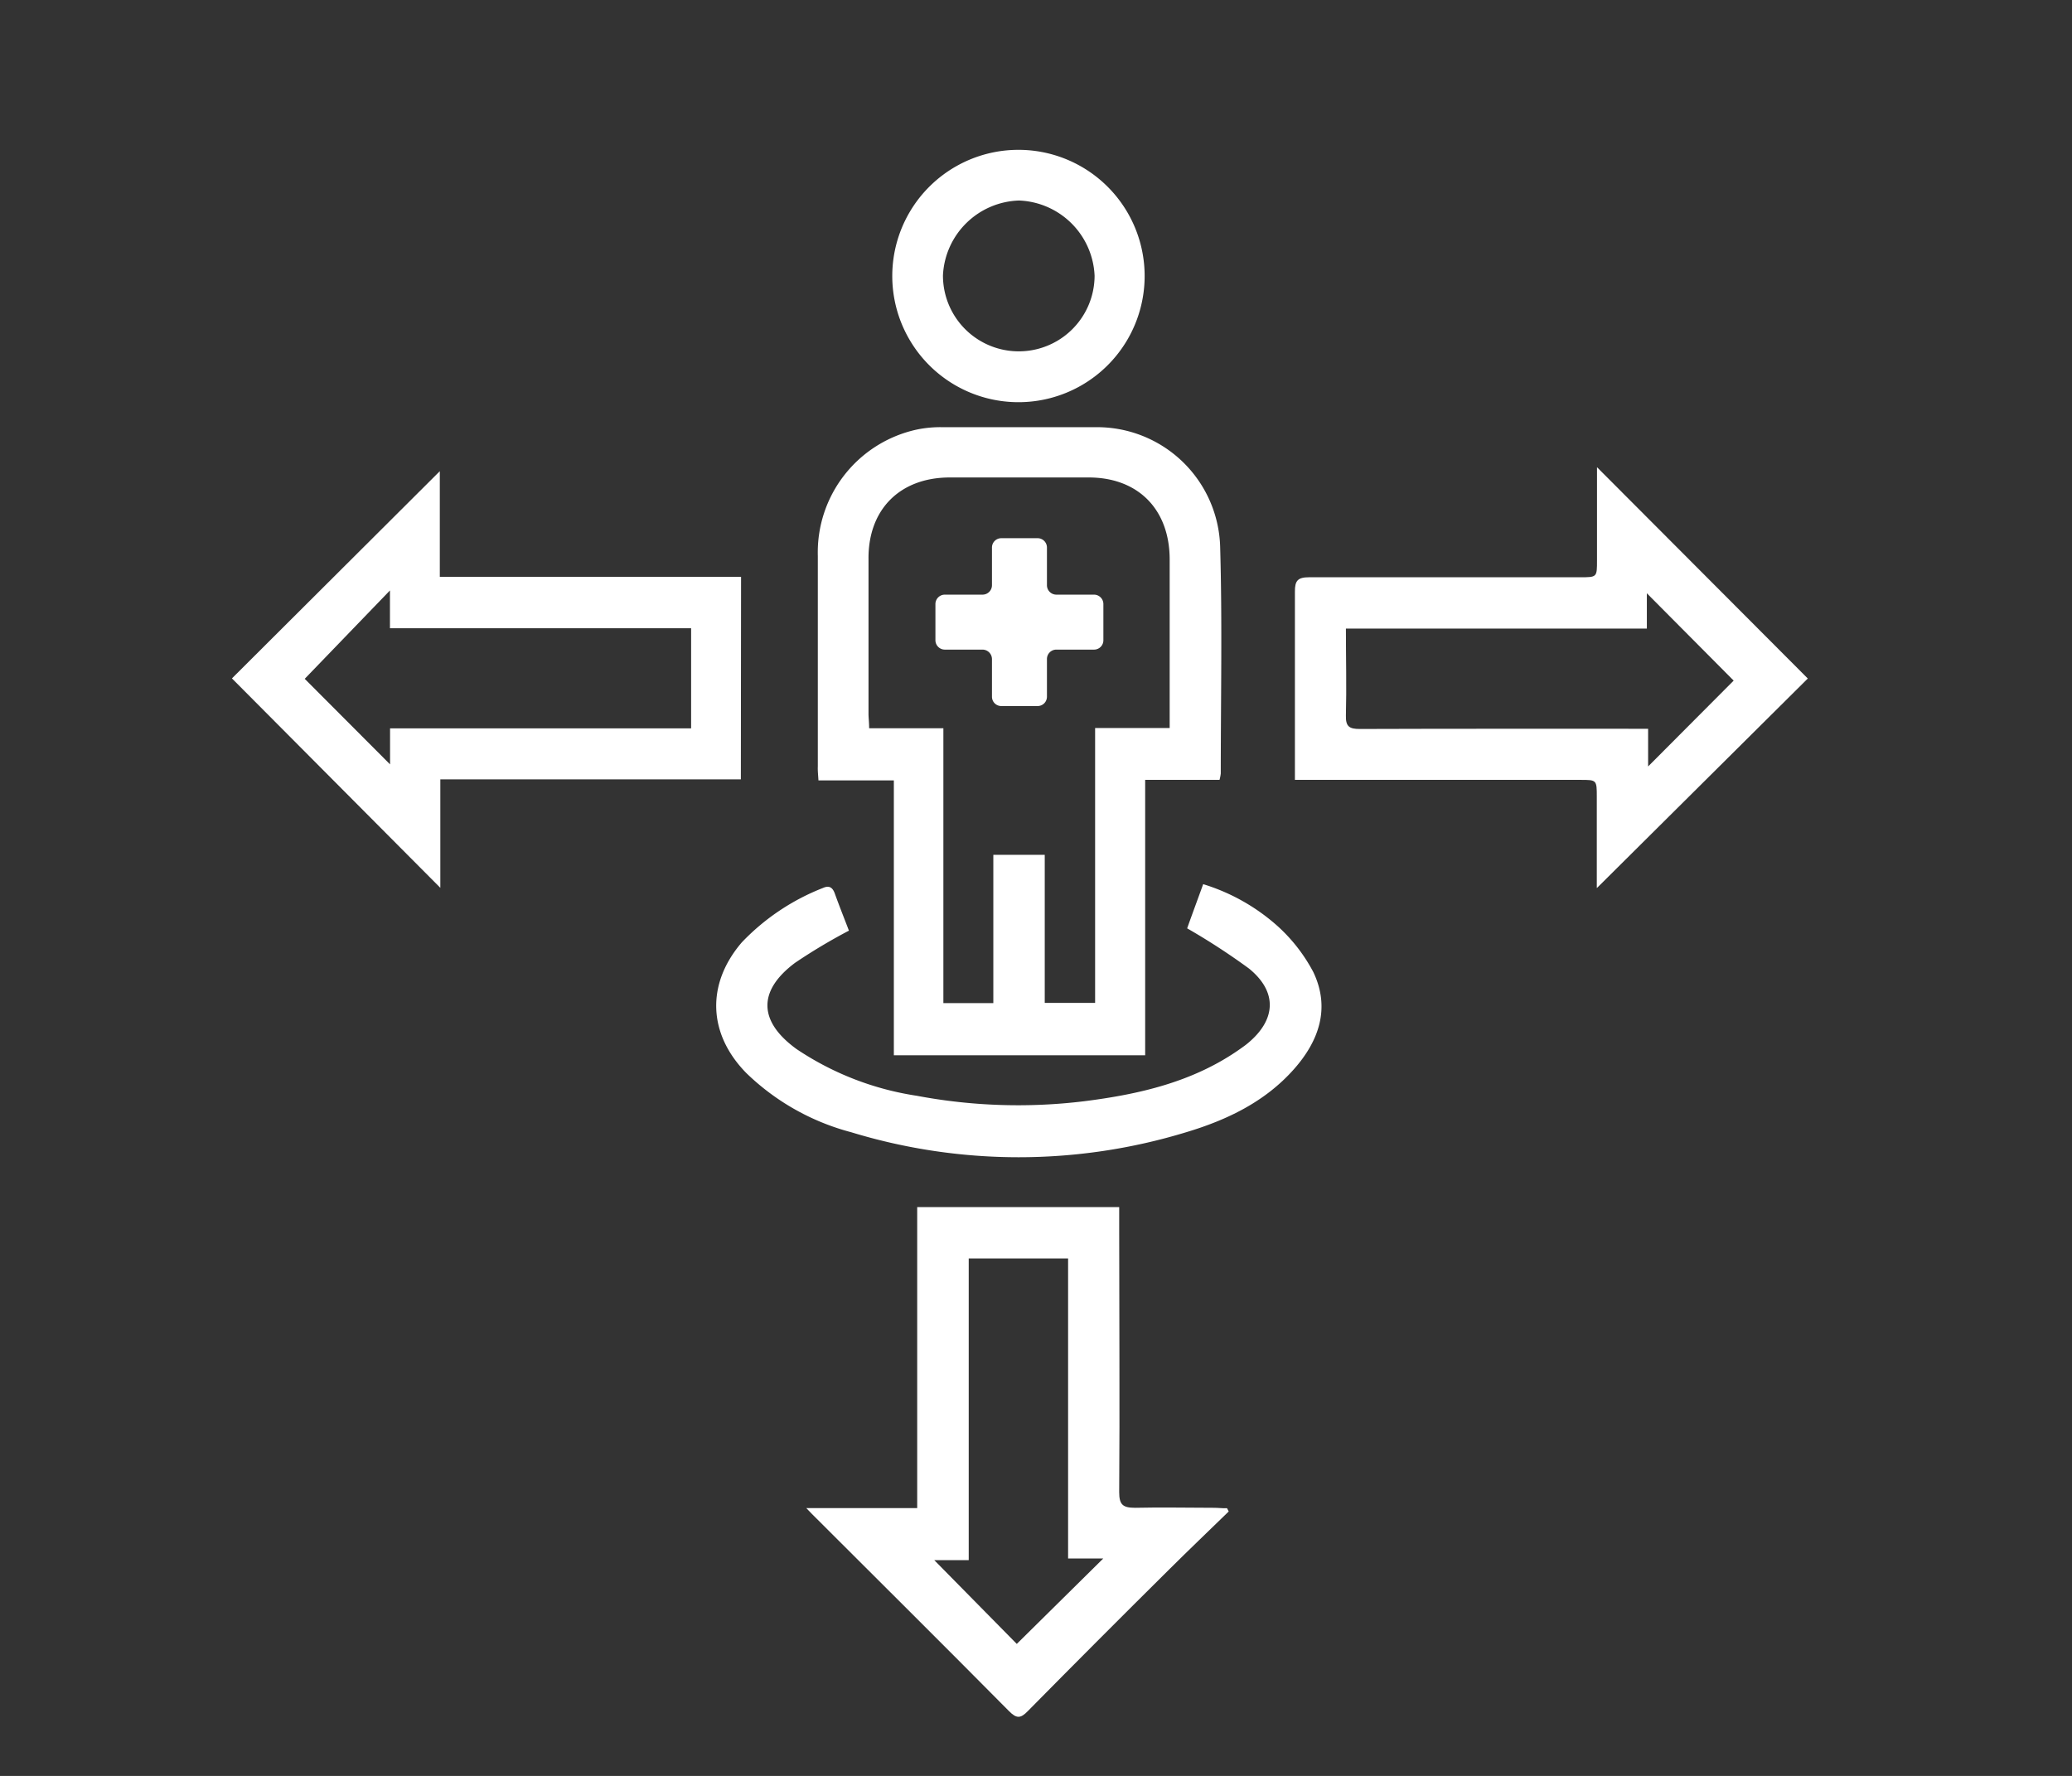
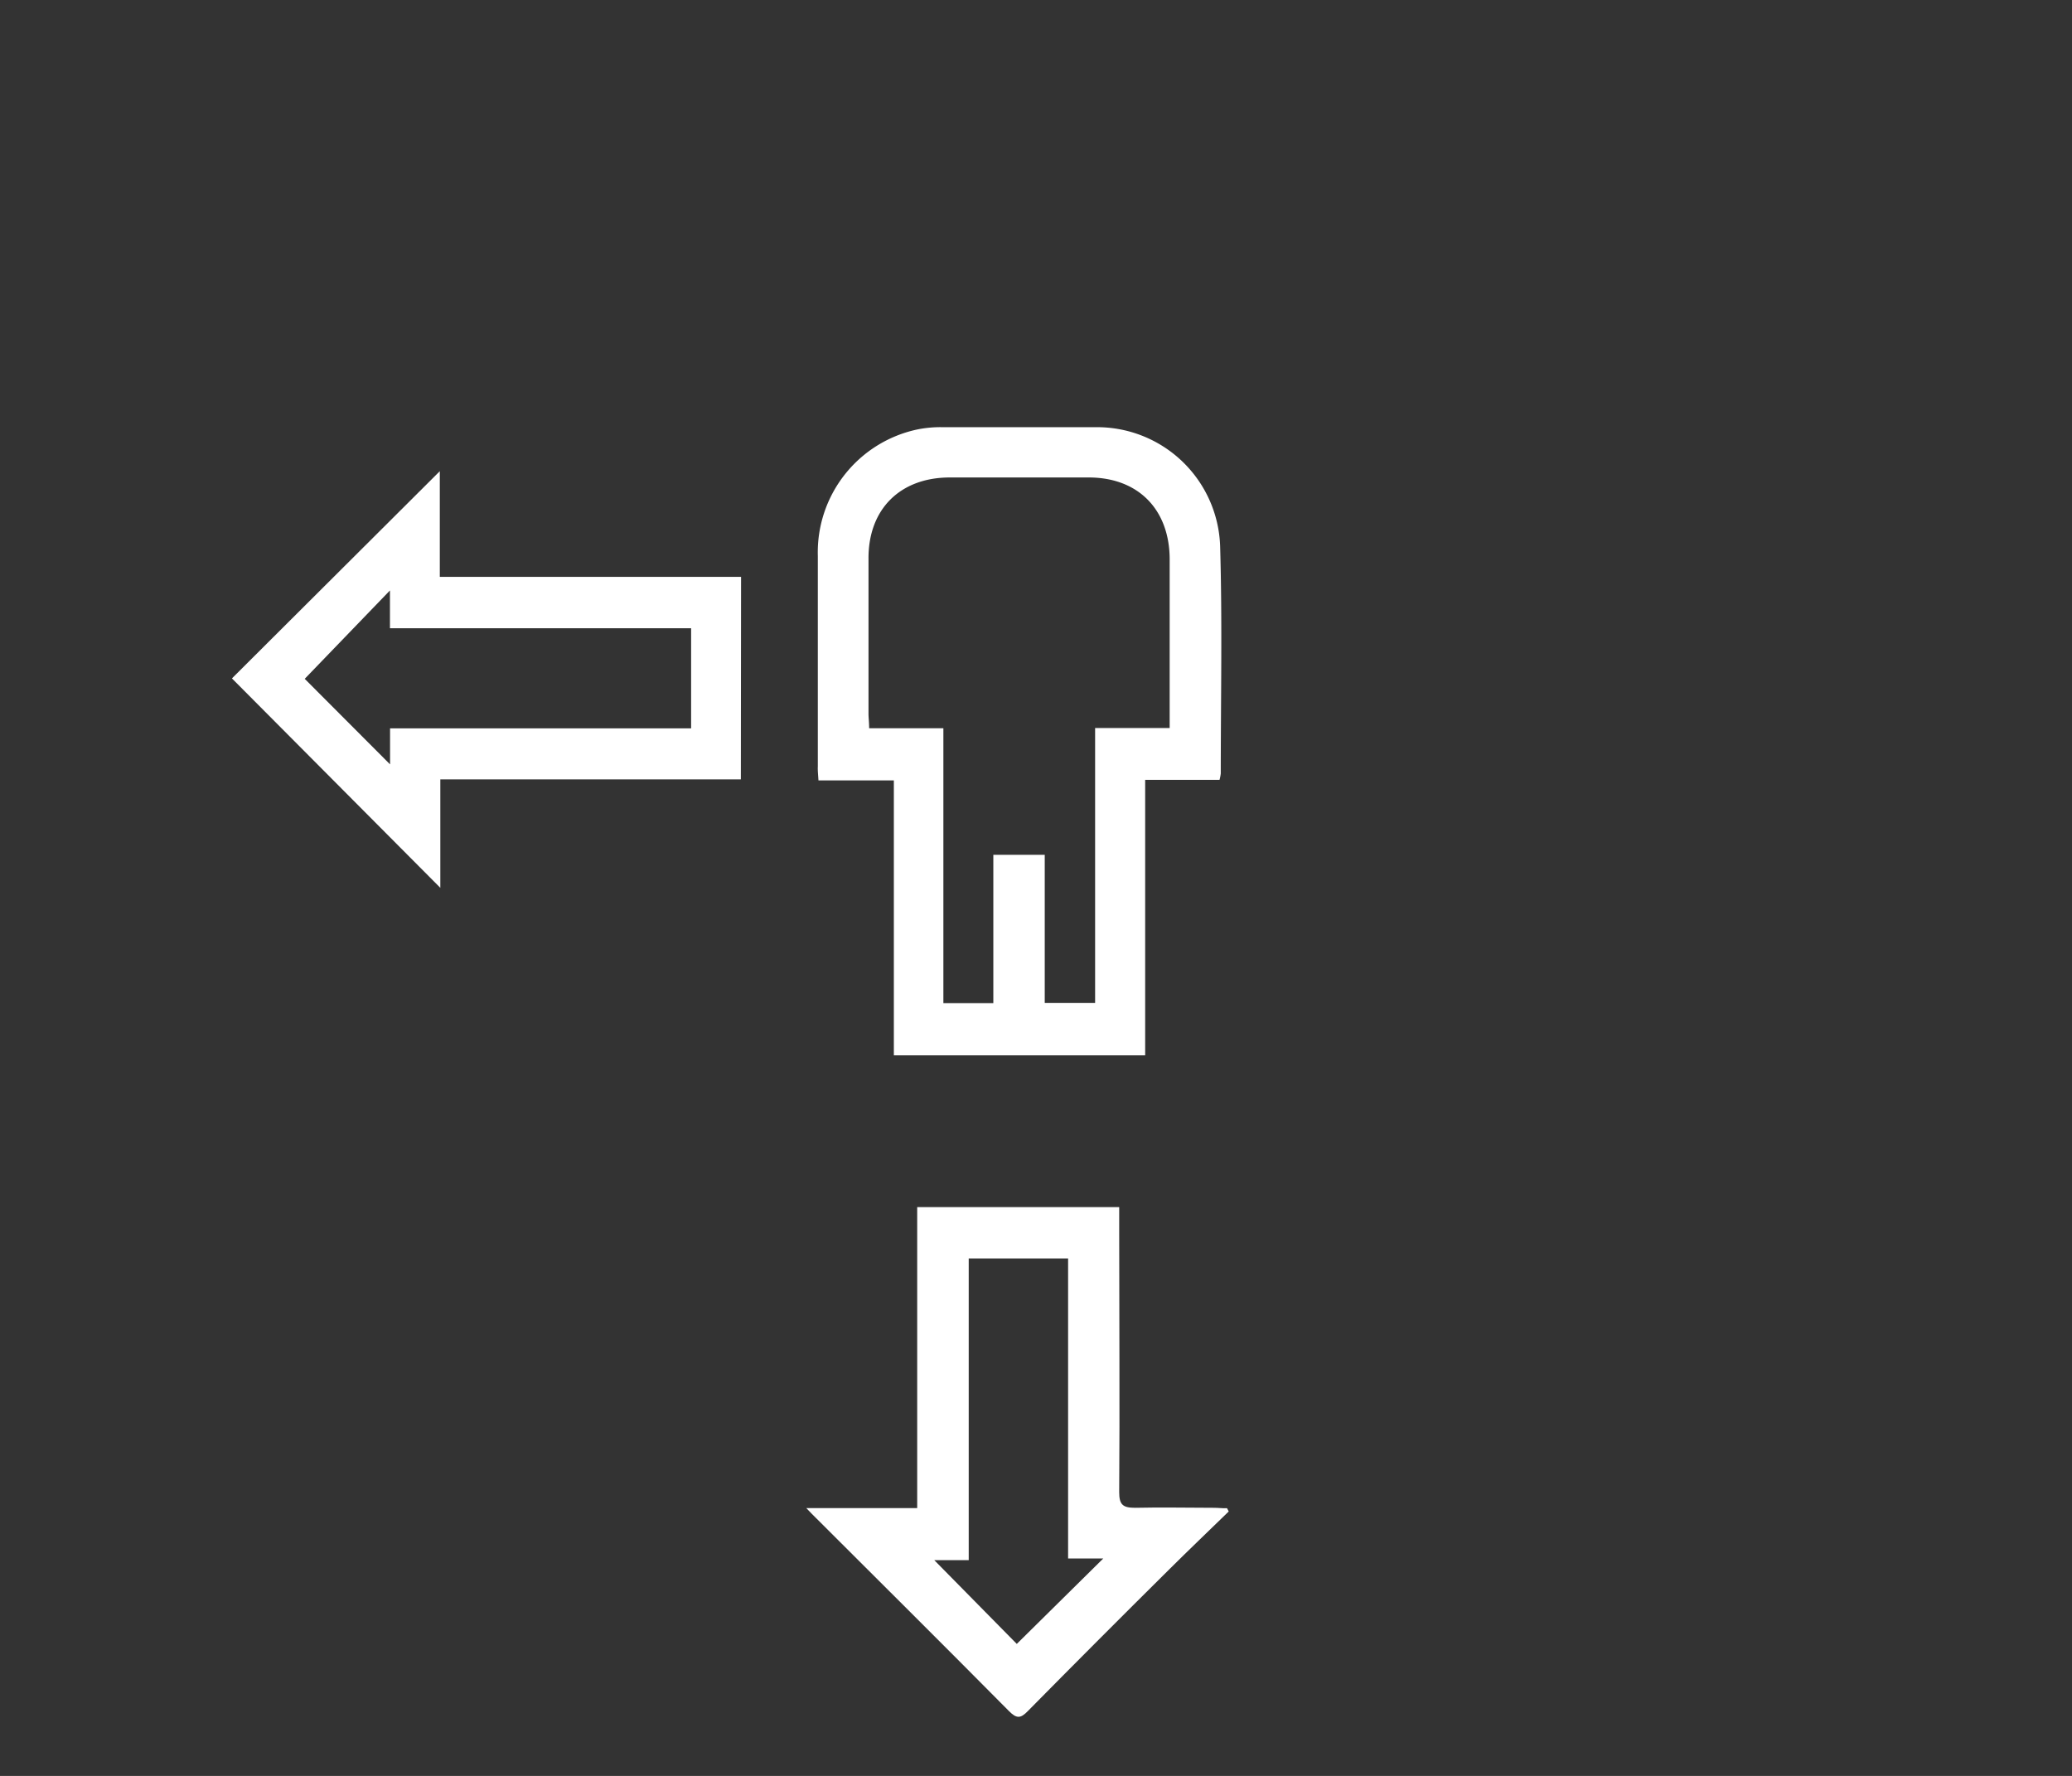
<svg xmlns="http://www.w3.org/2000/svg" id="Laag_1" data-name="Laag 1" viewBox="0 0 197.87 169.61">
  <rect x="0" y="0" width="197.87" height="169.61" fill="#333333" stroke="none" />
  <defs>
    <style>.cls-1{fill:#fff;}</style>
  </defs>
  <path class="cls-1" d="M78.16,74.53h7.2v26.25h24V74.48h7.1a3.92,3.92,0,0,0,.12-.61c0-7.23.15-14.46-.06-21.69a11.76,11.76,0,0,0-12-11.38q-7.22,0-14.43,0a11,11,0,0,0-2.56.23,12,12,0,0,0-9.43,12.07c0,6.7,0,13.39,0,20.09C78.08,73.59,78.13,74,78.16,74.53ZM90.66,45.6c4.44,0,8.88,0,13.31,0,4.73,0,7.72,3.06,7.73,7.81,0,4.93,0,9.86,0,14.79v1.33h-7.12V95.78H99.77V81.64H94.86V95.8H90.09V69.55H83c0-.57-.06-1-.06-1.38q0-7.39,0-14.78C82.9,48.66,85.93,45.62,90.66,45.6Z" />
-   <path class="cls-1" d="M152.51,84.8l20.13-20L152.51,44.62v8.89c0,1.62,0,1.62-1.6,1.62-8.63,0-17.25,0-25.88,0-1.09,0-1.38.31-1.37,1.39,0,5.54,0,11.09,0,16.63v1.33h27.25c1.57,0,1.58,0,1.58,1.62V84.8ZM129.85,69.62c-1,0-1.35-.24-1.32-1.29.07-2.7,0-5.41,0-8.3h28.74V56.66L165.56,65l-8.17,8.2V69.6h-1.54C147.18,69.6,138.51,69.59,129.85,69.62Z" />
  <path class="cls-1" d="M115.93,144c-2.51,0-5-.06-7.52,0-1.17,0-1.53-.28-1.53-1.49.06-8.34,0-16.68,0-25v-2.23H87.59v28.75H77l.55.57c6.27,6.26,12.55,12.5,18.79,18.8.73.74,1.11.75,1.83,0q6.69-6.78,13.47-13.5c1.88-1.87,3.8-3.7,5.7-5.55l-.16-.31C116.79,144.06,116.36,144,115.93,144ZM97.1,157l-7.88-8h3.29V120.19H102v28.65h3.36Z" />
  <path class="cls-1" d="M70.77,55.09H42V45c-6.69,6.67-13.35,13.32-19.85,19.79l19.9,20V74.43h28.7ZM66,69.56H37.25V73L29.1,64.83l8.14-8.44V60H66Z" />
-   <path class="cls-1" d="M122,88.44a19,19,0,0,0-7.1-4c-.57,1.58-1.1,3-1.53,4.22a63.13,63.13,0,0,1,5.92,3.85c2.73,2.23,2.57,4.9-.15,7.14-.23.19-.46.35-.7.52-4.46,3.15-9.6,4.33-14.89,5a52.11,52.11,0,0,1-16-.52,28.12,28.12,0,0,1-11.48-4.46c-3.63-2.63-3.74-5.55-.14-8.24a54.1,54.1,0,0,1,5.14-3.07c-.45-1.18-.92-2.35-1.35-3.55-.21-.58-.54-.79-1.12-.53A21.54,21.54,0,0,0,70.84,90c-3.43,4-3.22,8.77.44,12.49a22.67,22.67,0,0,0,10,5.64,54.75,54.75,0,0,0,32,0c3.87-1.16,7.51-2.89,10.27-6,2.41-2.71,3.51-5.85,1.87-9.29A15.93,15.93,0,0,0,122,88.44Z" />
-   <path class="cls-1" d="M97.18,38.41a12.05,12.05,0,1,0,.16-24.1,12.05,12.05,0,0,0-.16,24.1Zm.13-19.26a7.51,7.51,0,0,1,7.22,7.19,7.24,7.24,0,1,1-14.48-.05A7.51,7.51,0,0,1,97.31,19.15Z" />
-   <path class="cls-1" d="M105.37,57.69a.9.9,0,0,0-.9-.9h-3.59a.9.9,0,0,1-.9-.9v-3.6a.89.89,0,0,0-.9-.89H95.62a.89.89,0,0,0-.89.89v3.6a.9.9,0,0,1-.9.9h-3.6a.9.9,0,0,0-.9.9v3.46a.9.9,0,0,0,.9.89h3.6a.91.91,0,0,1,.9.9v3.6a.89.89,0,0,0,.89.89h3.46a.89.89,0,0,0,.9-.89v-3.6a.9.9,0,0,1,.9-.9h3.59a.89.89,0,0,0,.9-.89Z" />
</svg>